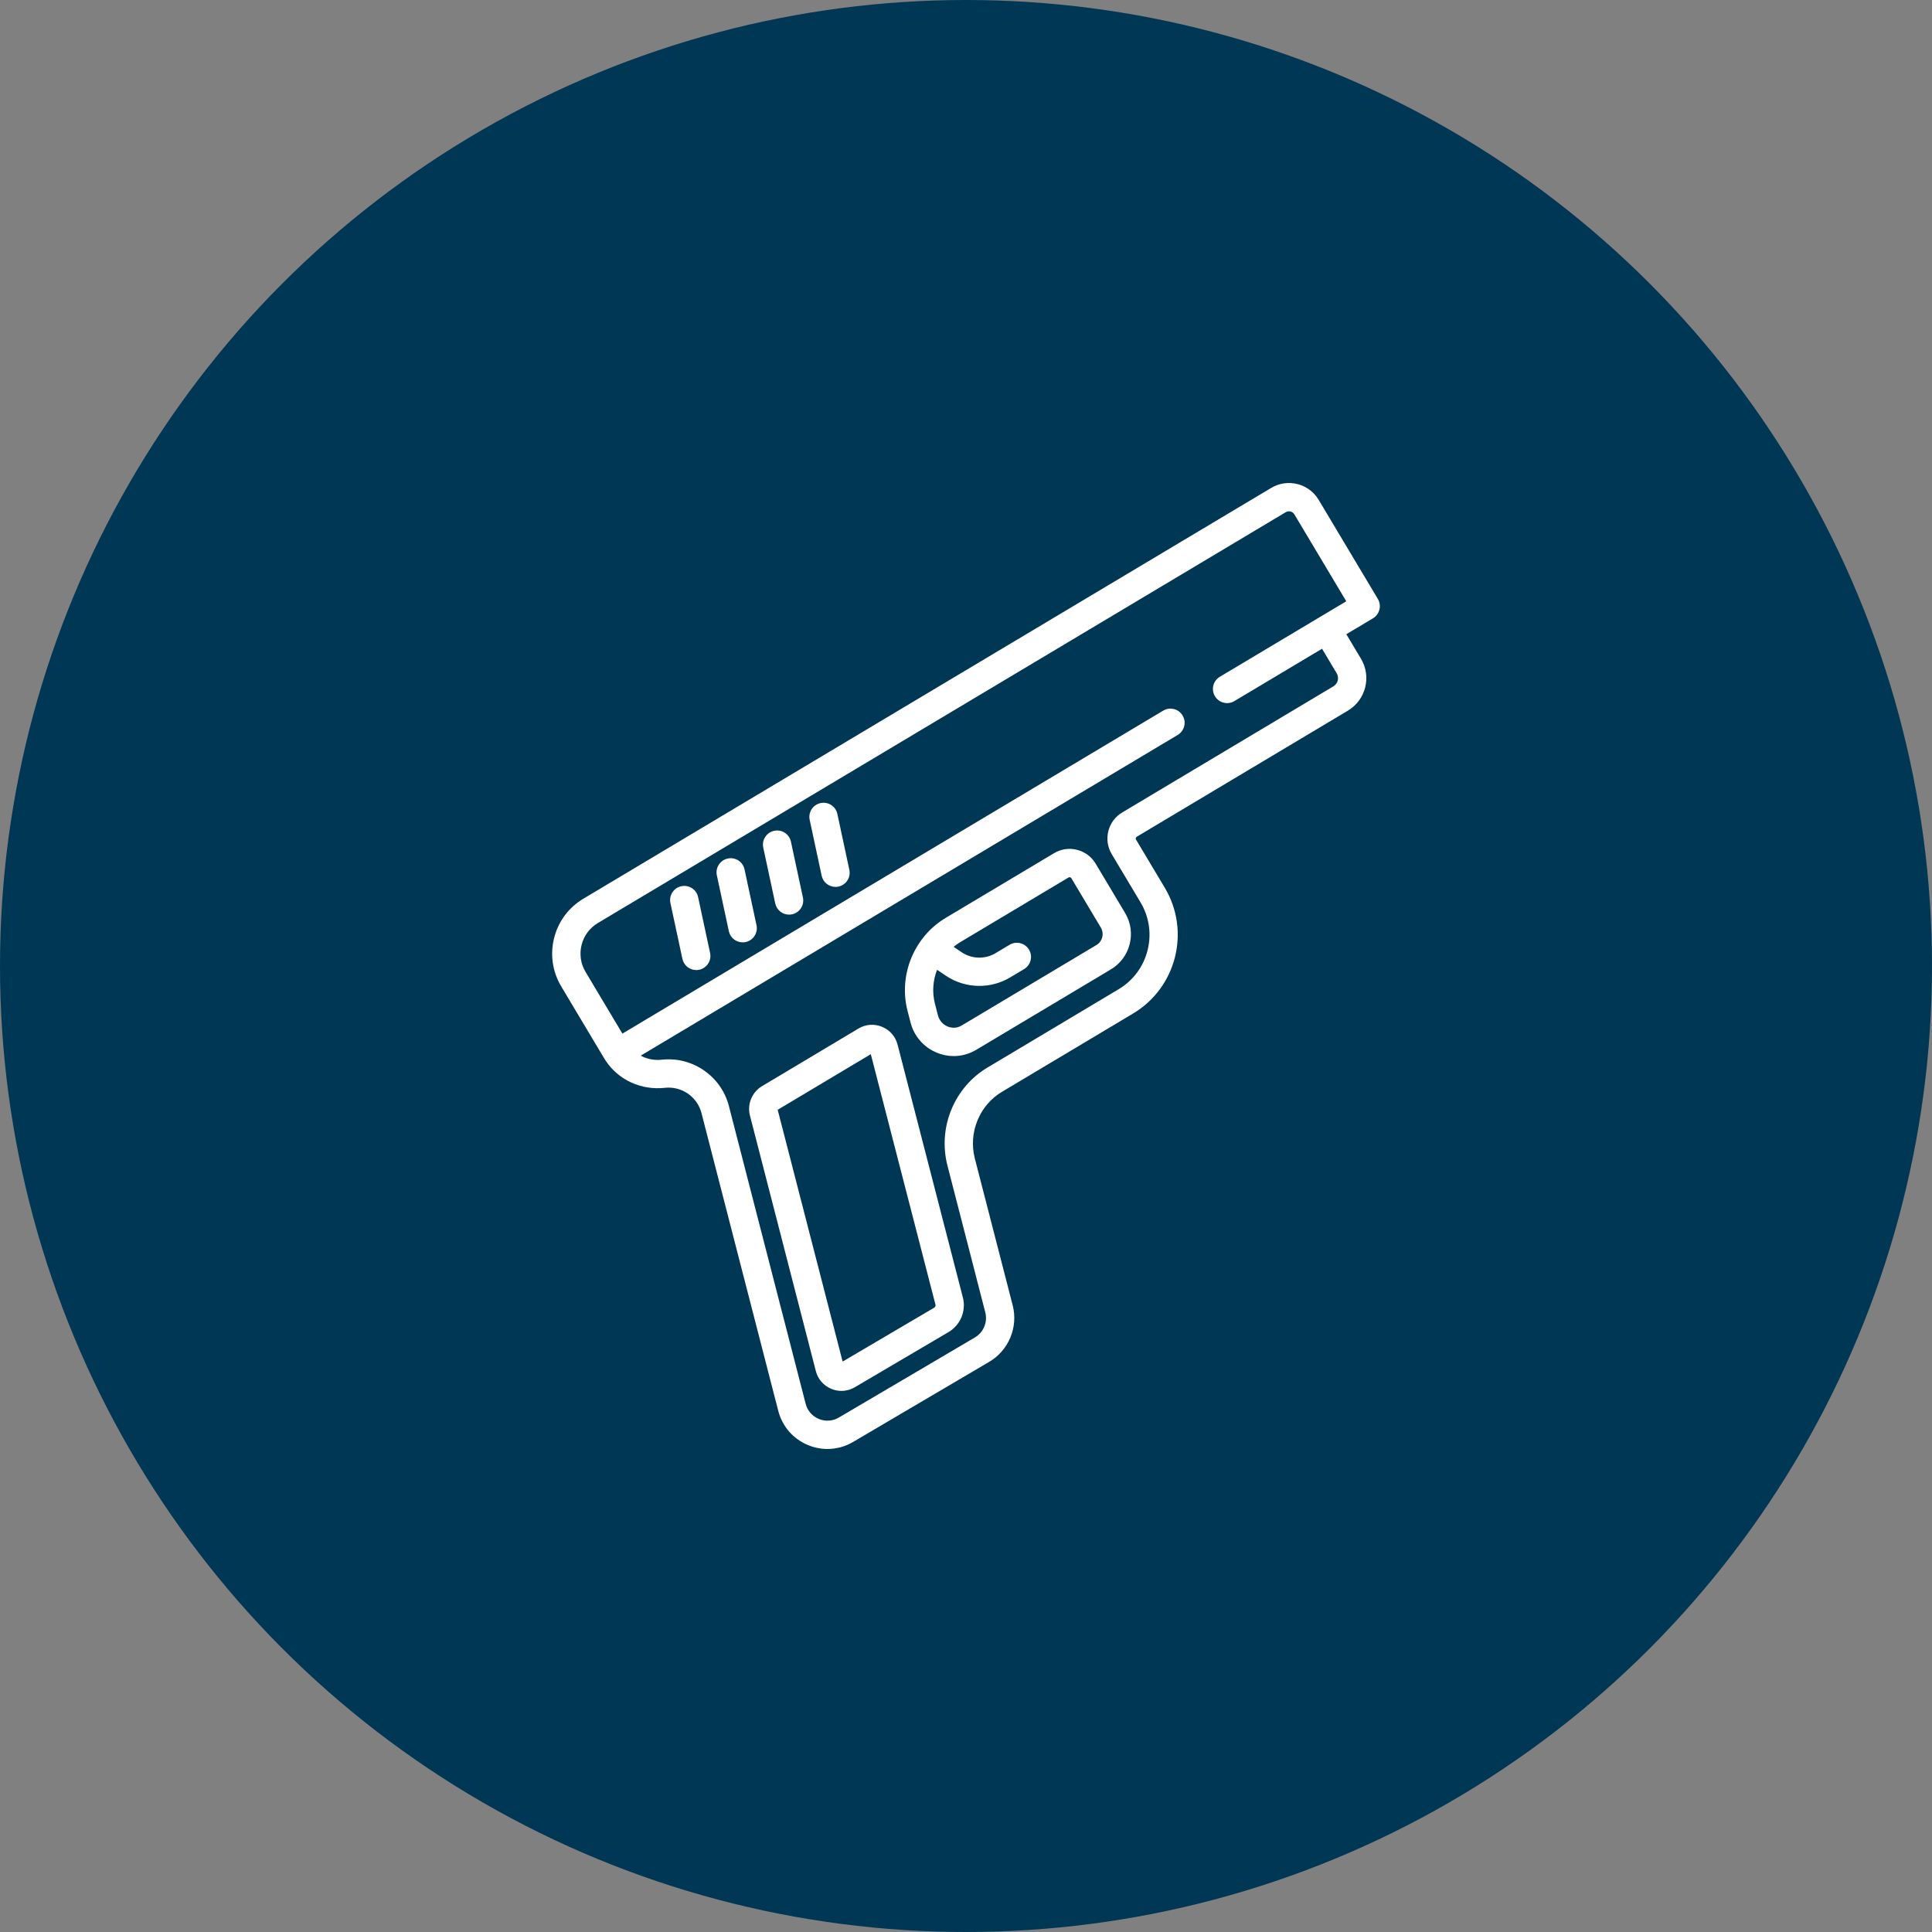
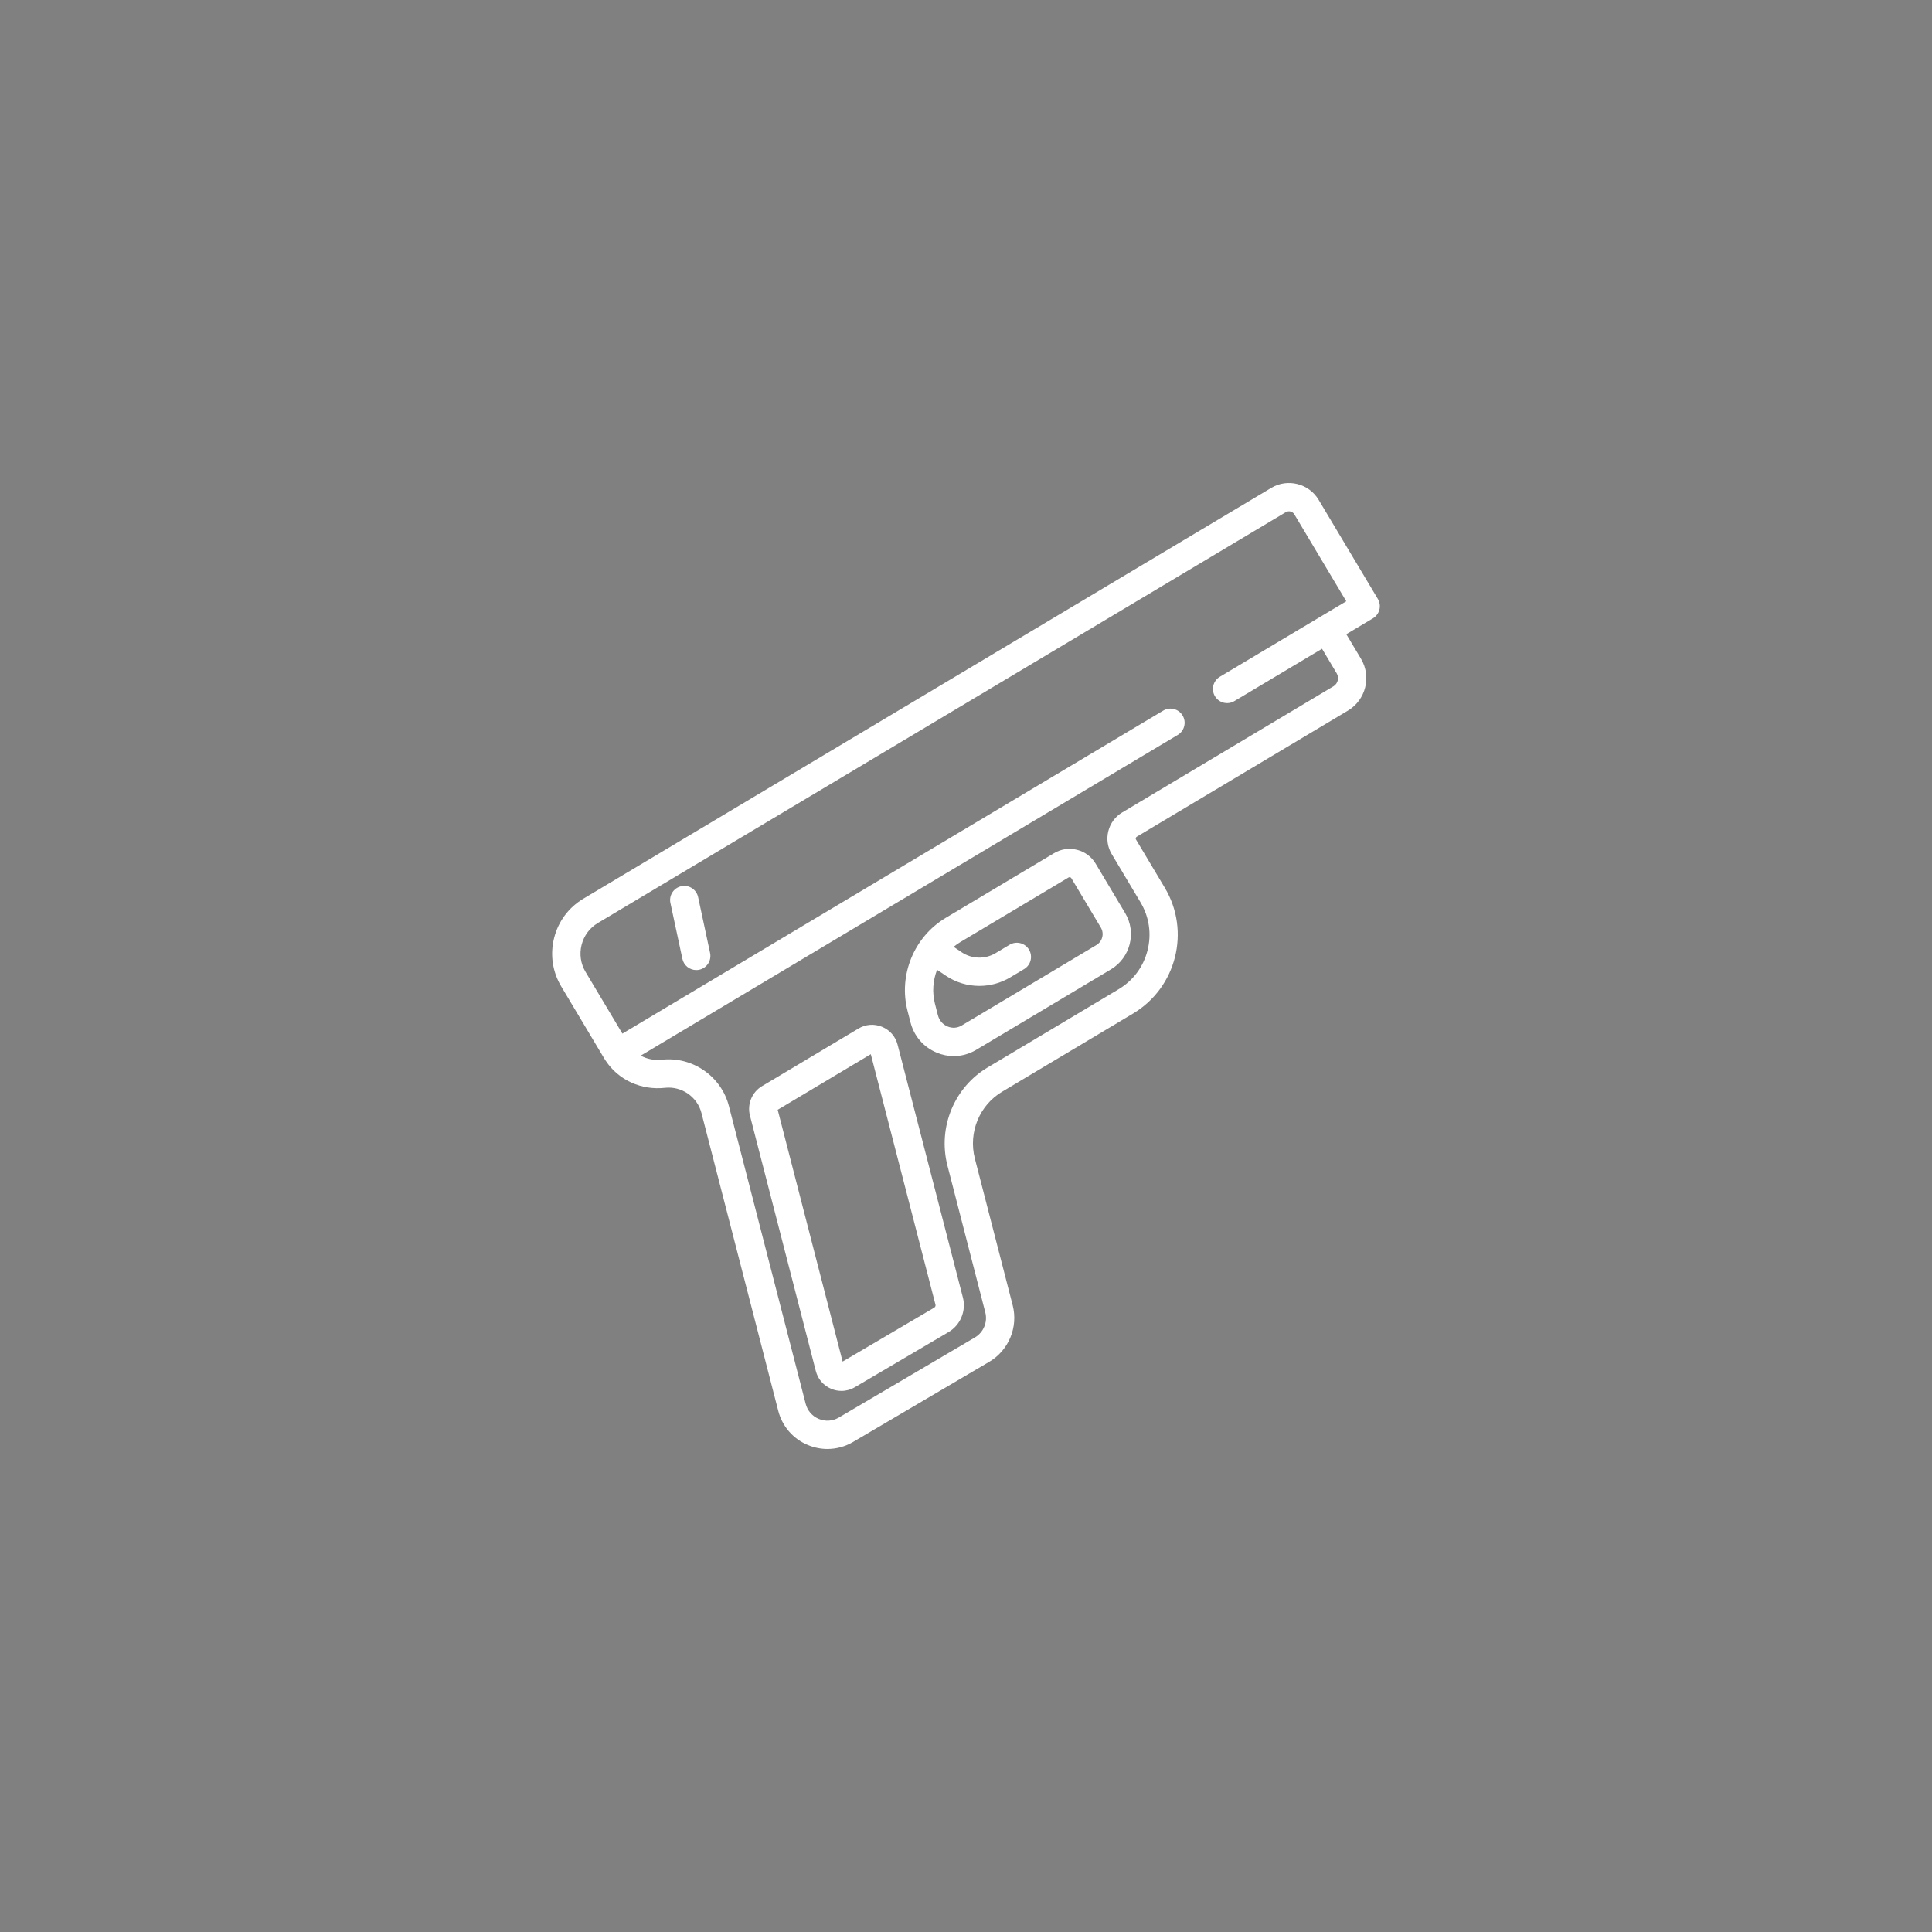
<svg xmlns="http://www.w3.org/2000/svg" version="1.1" id="Слой_1" x="0px" y="0px" width="100px" height="100px" viewBox="0 0 100 100" enable-background="new 0 0 100 100" xml:space="preserve">
  <rect x="0" y="0" width="100" height="100" fill="#808080" stroke="none" />
-   <circle fill="#003755" cx="50" cy="50" r="50" />
  <g>
    <g>
      <g>
        <g>
          <path fill="#FFFFFF" d="M36.754,49.324l-0.62-2.89c-0.085-0.396-0.474-0.648-0.87-0.563s-0.648,0.474-0.563,0.87l0.62,2.89      c0.074,0.344,0.378,0.579,0.716,0.579c0.051,0,0.103-0.005,0.154-0.016C36.587,50.11,36.839,49.72,36.754,49.324z" />
        </g>
      </g>
      <g>
        <g>
-           <path fill="#FFFFFF" d="M39.157,47.89L38.537,45c-0.085-0.396-0.474-0.648-0.87-0.563s-0.648,0.474-0.563,0.87l0.62,2.89      c0.074,0.344,0.378,0.579,0.716,0.579c0.051,0,0.103-0.005,0.154-0.016C38.99,48.675,39.242,48.285,39.157,47.89z" />
-         </g>
+           </g>
      </g>
      <g>
        <g>
-           <path fill="#FFFFFF" d="M41.559,46.455l-0.62-2.89c-0.085-0.396-0.474-0.648-0.87-0.563s-0.648,0.474-0.563,0.87l0.62,2.89      c0.074,0.344,0.378,0.579,0.716,0.579c0.051,0,0.103-0.005,0.154-0.016C41.392,47.24,41.644,46.851,41.559,46.455z" />
-         </g>
+           </g>
      </g>
      <g>
        <g>
-           <path fill="#FFFFFF" d="M43.962,45.02l-0.62-2.89c-0.085-0.396-0.474-0.648-0.87-0.563s-0.648,0.474-0.563,0.87l0.62,2.89      c0.074,0.344,0.378,0.579,0.716,0.579c0.051,0,0.103-0.005,0.154-0.016C43.795,45.805,44.047,45.416,43.962,45.02z" />
-         </g>
+           </g>
      </g>
      <g>
        <g>
          <path fill="#FFFFFF" d="M71.317,31l-3.063-5.128c-0.506-0.848-1.607-1.125-2.455-0.619L30.194,46.517      c-0.759,0.453-1.297,1.175-1.513,2.033s-0.086,1.748,0.368,2.507l2.223,3.723c0.022,0.037,0.046,0.073,0.07,0.109l0.012,0.018      l0,0l0,0c0.664,0.999,1.838,1.534,3.066,1.398c0.86-0.094,1.671,0.464,1.887,1.302l3.975,15.417      c0.208,0.807,0.769,1.453,1.538,1.772c0.327,0.136,0.67,0.203,1.01,0.203c0.46,0,0.918-0.123,1.33-0.366l7.045-4.147      c1.005-0.592,1.503-1.793,1.212-2.922l-1.959-7.599c-0.348-1.352,0.243-2.78,1.437-3.473c0.021-0.012,0.042-0.025,0.063-0.037      l6.691-3.996c2.247-1.342,2.983-4.261,1.641-6.508l-1.49-2.495c-0.019-0.031-0.017-0.061-0.012-0.08      c0.005-0.019,0.017-0.046,0.048-0.065l10.932-6.529c0.927-0.553,1.23-1.757,0.677-2.684l-0.759-1.271l1.377-0.822      c0.167-0.1,0.287-0.262,0.335-0.45C71.446,31.367,71.417,31.167,71.317,31z M62.885,36.036c0.208,0.347,0.658,0.461,1.005,0.253      l4.538-2.71l0.759,1.271c0.139,0.233,0.063,0.535-0.17,0.674l-10.932,6.529c-0.36,0.215-0.615,0.558-0.718,0.965      c-0.103,0.407-0.041,0.83,0.175,1.19l1.491,2.497c0.449,0.752,0.579,1.634,0.364,2.484c-0.214,0.85-0.746,1.565-1.499,2.014      l-6.691,3.996l-0.046,0.027c-1.761,1.022-2.633,3.122-2.121,5.107l1.959,7.599c0.129,0.5-0.092,1.031-0.536,1.293l-7.045,4.147      c-0.318,0.187-0.695,0.213-1.036,0.072s-0.589-0.427-0.681-0.784l-3.975-15.417c-0.397-1.539-1.887-2.568-3.468-2.393      c-0.392,0.043-0.773-0.034-1.094-0.211L60.959,38.04c0.347-0.208,0.461-0.657,0.253-1.005s-0.657-0.461-1.005-0.253      L32.215,53.499l-1.907-3.194c-0.253-0.423-0.325-0.919-0.205-1.397c0.121-0.478,0.42-0.88,0.843-1.133l35.605-21.264      c0.154-0.092,0.354-0.041,0.445,0.112l2.687,4.499l-6.545,3.908C62.791,35.239,62.677,35.688,62.885,36.036z" />
        </g>
      </g>
      <g>
        <g>
          <path fill="#FFFFFF" d="M49.839,67.16l-3.38-13.089c-0.109-0.422-0.402-0.758-0.805-0.924s-0.848-0.133-1.222,0.091L39.44,56.22      c-0.518,0.309-0.774,0.933-0.624,1.517l3.411,13.228c0.108,0.42,0.4,0.756,0.801,0.922c0.17,0.071,0.349,0.106,0.526,0.106      c0.24,0,0.478-0.064,0.692-0.19l4.852-2.856C49.713,68.585,50.017,67.85,49.839,67.16z M48.355,67.684l-4.741,2.791      l-3.361-13.033l4.819-2.878l3.347,12.963C48.436,67.587,48.409,67.652,48.355,67.684z" />
        </g>
      </g>
      <g>
        <g>
          <path fill="#FFFFFF" d="M58.237,47.259l-1.526-2.555c-0.215-0.361-0.558-0.616-0.965-0.718c-0.407-0.103-0.83-0.041-1.19,0.175      l-5.602,3.345c-1.644,0.982-2.458,2.962-1.98,4.816l0.155,0.601c0.183,0.711,0.678,1.28,1.356,1.562      c0.285,0.119,0.584,0.178,0.88,0.178c0.396,0,0.789-0.105,1.144-0.313l6.992-4.176C58.508,49.573,58.838,48.265,58.237,47.259z       M56.75,48.915l-6.969,4.162l-0.016,0.009c-0.218,0.128-0.479,0.144-0.717,0.045c-0.25-0.104-0.432-0.314-0.5-0.575      l-0.155-0.601c-0.153-0.595-0.104-1.209,0.109-1.759l0.454,0.306c0.521,0.351,1.127,0.528,1.735,0.528      c0.55,0,1.101-0.145,1.589-0.436l0.728-0.435c0.347-0.208,0.461-0.657,0.253-1.005c-0.208-0.347-0.657-0.461-1.005-0.253      l-0.728,0.435c-0.542,0.324-1.23,0.304-1.753-0.048l-0.415-0.28c0.108-0.089,0.222-0.171,0.344-0.244l5.602-3.345      c0.019-0.011,0.038-0.015,0.054-0.015c0.01,0,0.019,0.001,0.027,0.003c0.019,0.005,0.046,0.017,0.065,0.048l1.526,2.555      C57.165,48.322,57.063,48.728,56.75,48.915z" />
        </g>
      </g>
    </g>
  </g>
</svg>